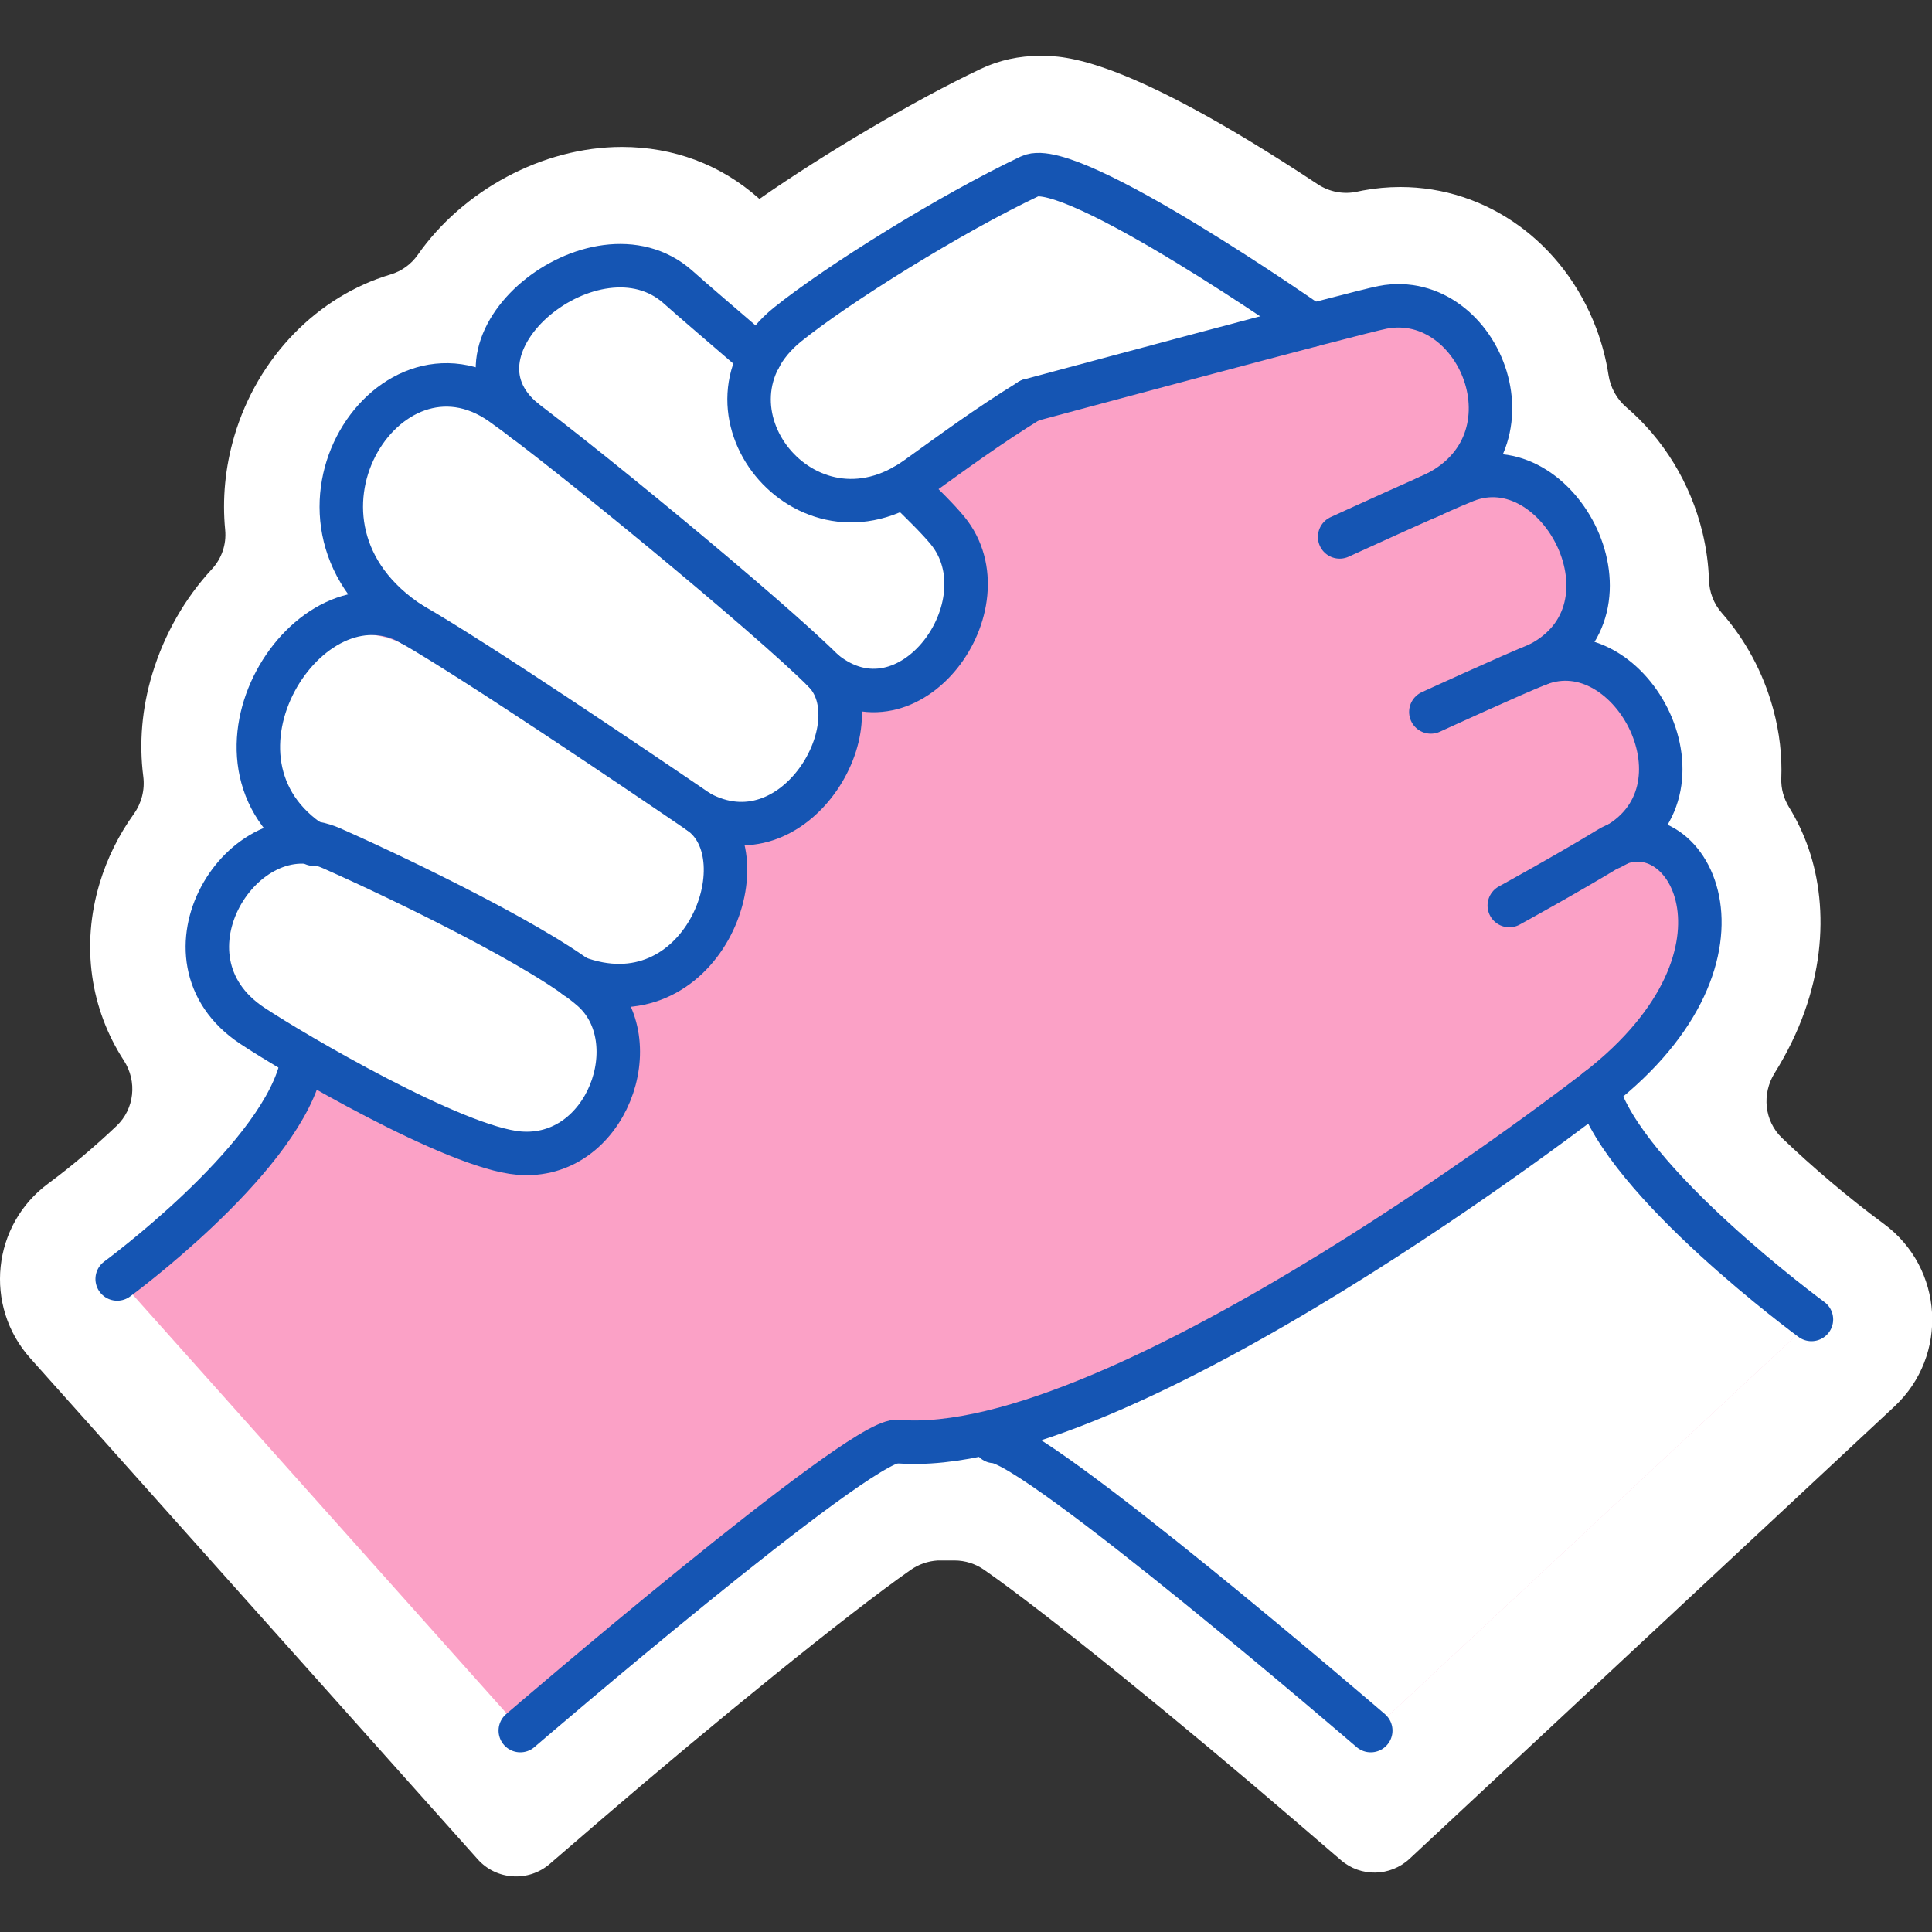
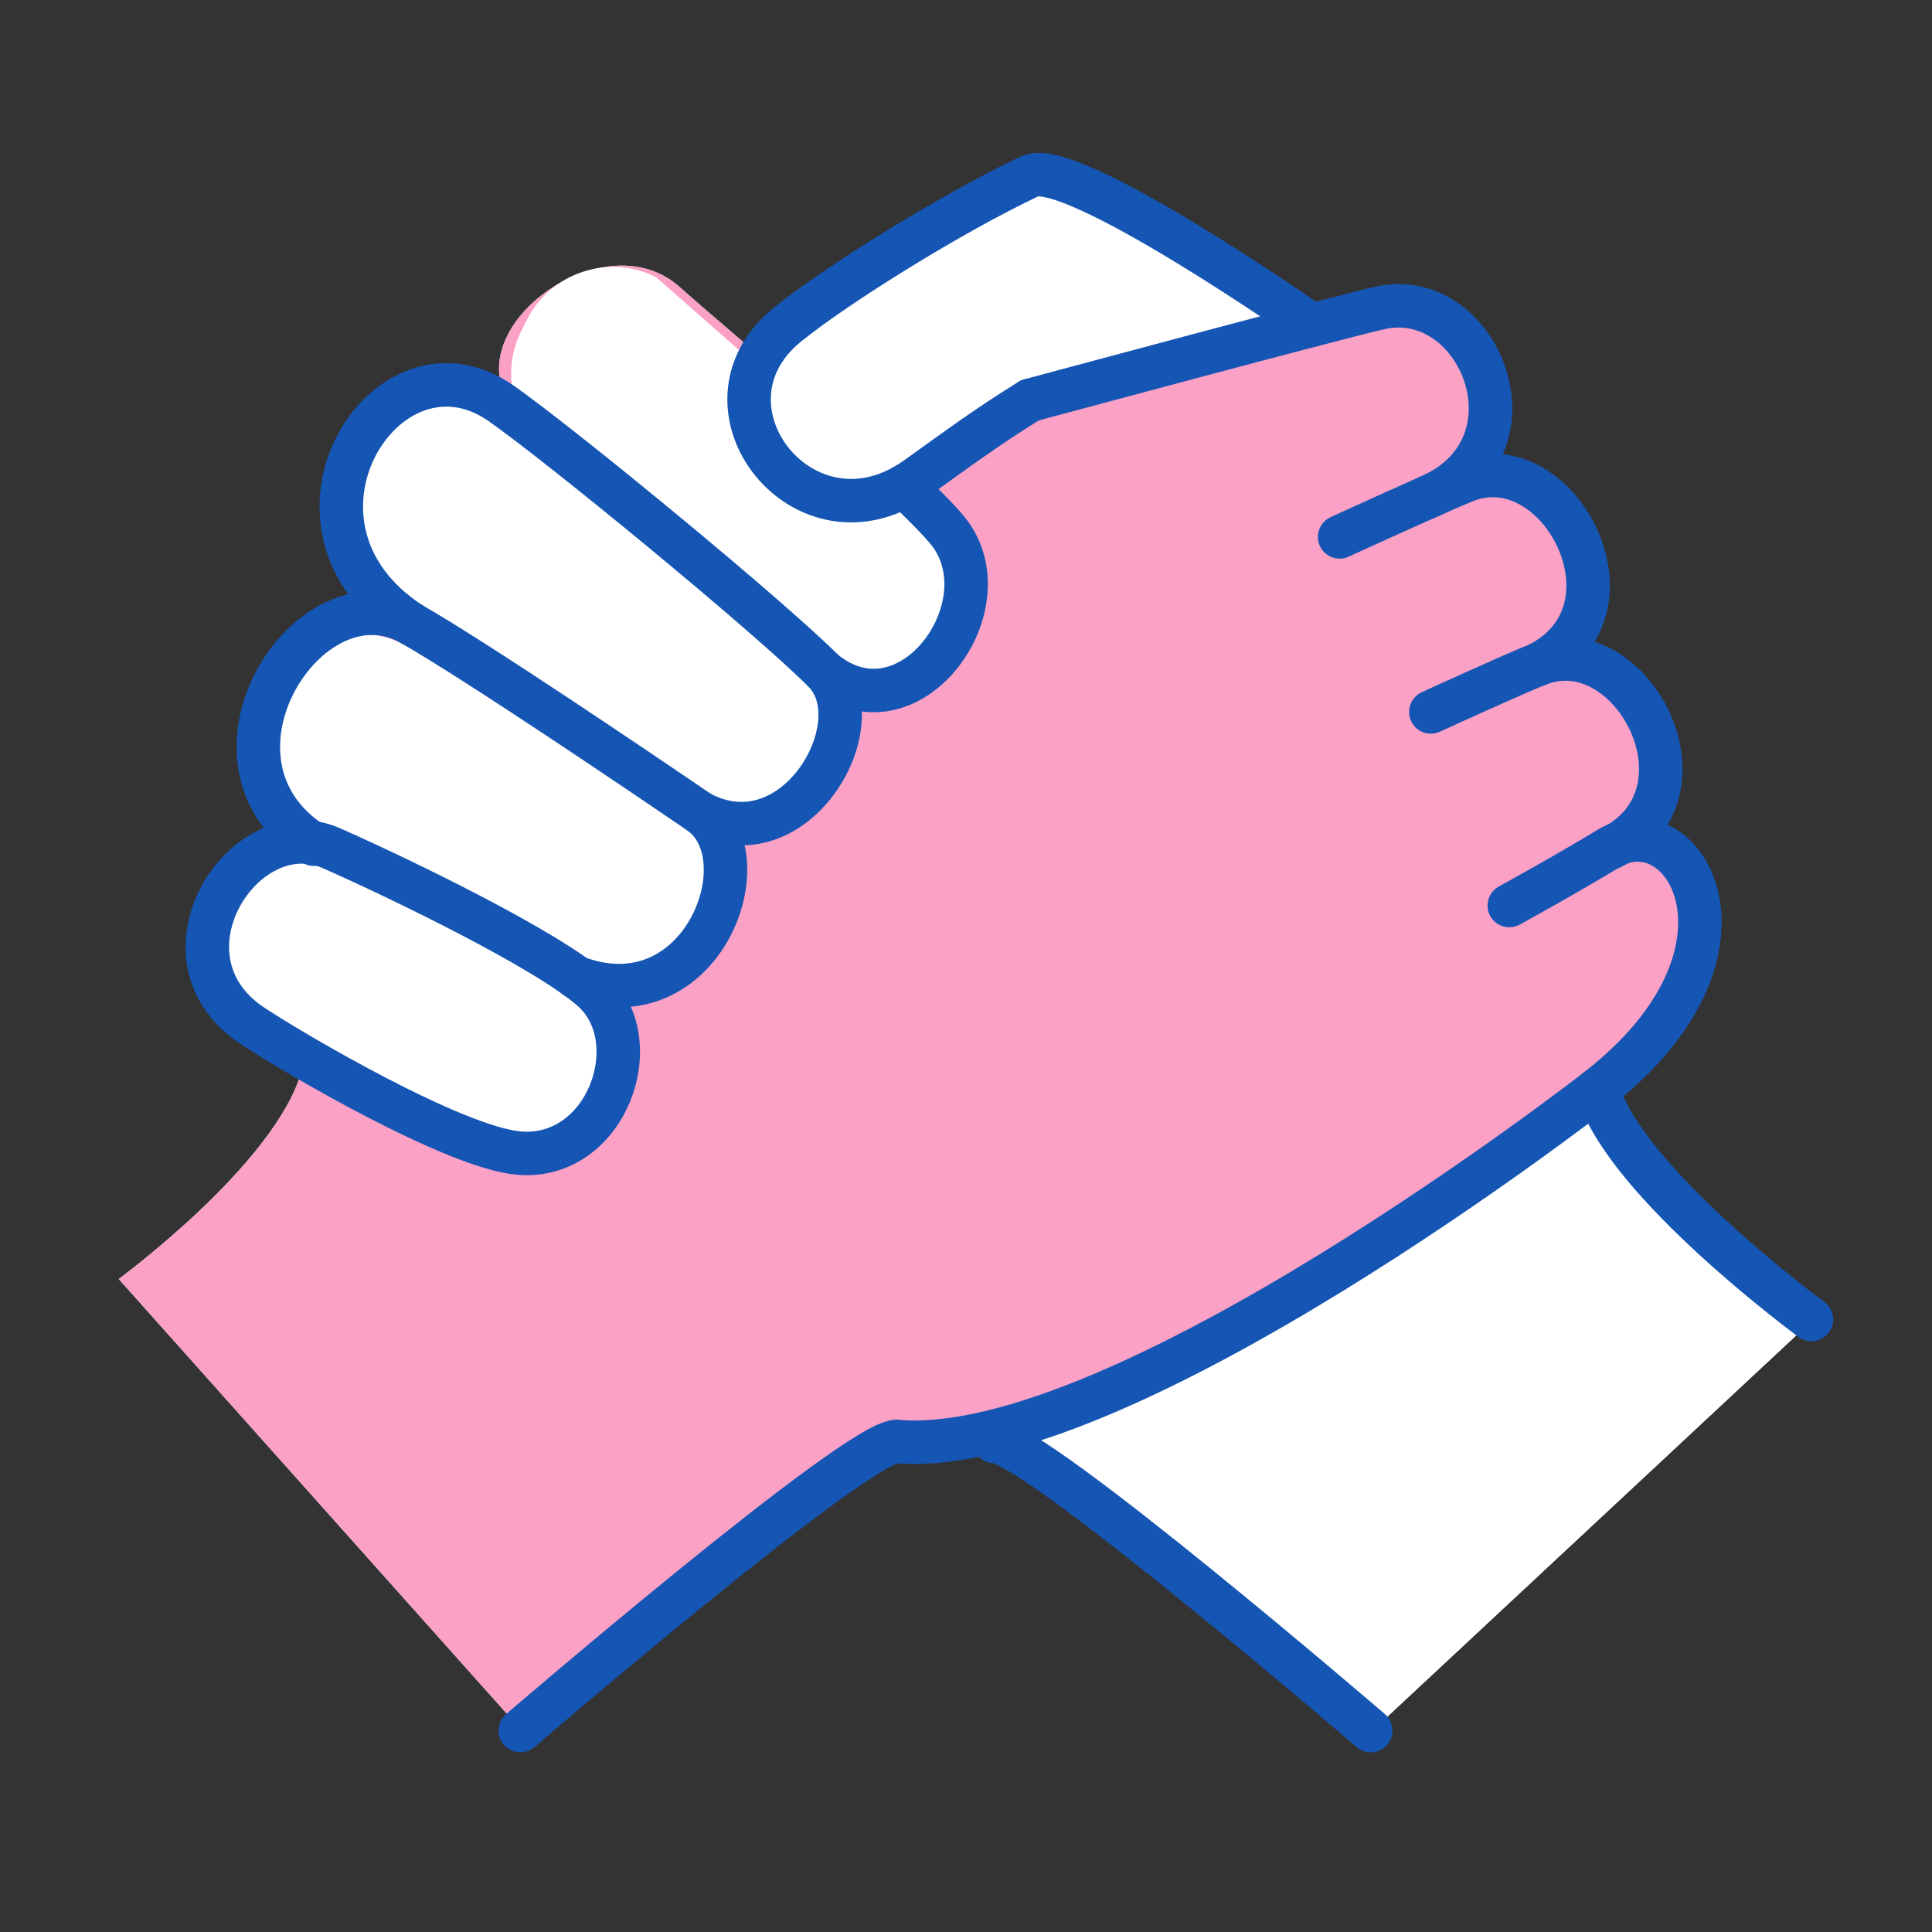
<svg xmlns="http://www.w3.org/2000/svg" id="Layer_1" data-name="Layer 1" viewBox="0 0 200 200">
  <rect x="0" y="0" width="200" height="200" fill="#333333" stroke="none" />
  <defs>
    <style>
      .cls-1 {
        fill: #fff;
      }

      .cls-2 {
        fill: #fba1c6;
      }

      .cls-3 {
        fill: none;
        stroke: #1555b3;
        stroke-linecap: round;
        stroke-linejoin: round;
        stroke-width: 4.5px;
      }
    </style>
  </defs>
  <path class="cls-1" d="m165.55,112.76c17.53-13.63,9.72-28.55,2.03-25.36,10.13-5.98,1.29-22.34-8.15-18.64-.13.05-.28.11-.44.18l-.25-.62.69.44c11.13-5.66,2.12-22.78-7.52-19-.13.05-.3.12-.47.19l-.21-.52c7.28-6.43,1.12-19.31-7.9-17.62-.69.13-3.57.86-7.41,1.87h.05s-24.91-17.46-29.18-15.44c-8.18,3.88-19.93,11.19-25.09,15.35-.91.74-1.65,1.53-2.23,2.36l-1.97-.06c-3.14-2.7-5.79-4.96-7.17-6.2-8.22-7.29-24.33,5.28-16.65,13.12l-.1.06c-.55-.41-1.06-.78-1.49-1.08-11.92-8.42-25.18,12.6-9.31,22.83-10.62-6.07-23.37,13.98-10.35,22.63-8.41-1.17-16.01,12.41-6.16,18.94.92.61,2.44,1.56,4.3,2.66l.73,2.15-.09-.06c-2.75,9.6-18.92,21.46-18.92,21.46l41.73,46.74s34.78-29.93,38.97-29.93c1.15.1,2.38.09,3.66,0h6.45c4.18,0,38.97,29.93,38.97,29.93l45.63-42.55s-19.39-14.23-22.15-23.83Zm1.36-25.03c-.08.04-.16.08-.24.13-.04.02-.08.05-.12.08l-.27-.68.64.48Z" />
-   <path class="cls-1" d="m3.13,140.6c-4.84-5.42-3.96-13.82,1.9-18.11h0c2.39-1.77,4.85-3.86,7.03-5.93,1.87-1.77,2.16-4.62.76-6.78-3.45-5.31-4.45-11.87-2.51-18.33.79-2.63,2-5.04,3.53-7.17.82-1.14,1.17-2.53.99-3.91-.44-3.43-.15-7.02.93-10.59,1.26-4.18,3.42-7.89,6.17-10.86,1.02-1.1,1.52-2.56,1.38-4.06-.31-3.18-.01-6.45.94-9.69,2.43-8.25,8.68-14.52,16.16-16.75,1.15-.34,2.14-1.05,2.83-2.03,4.66-6.67,12.91-11.18,21.14-11.18,5.34,0,10.22,1.83,14.13,5.29.03.03.07.06.11.09,6.69-4.67,16.03-10.2,22.91-13.46,1.89-.9,3.96-1.35,6.15-1.35,2.46,0,8.63,0,28.74,13.3,1.2.79,2.67,1.07,4.08.76.25-.05.42-.09.58-.12,1.28-.24,2.59-.36,3.88-.36,8.96,0,16.92,5.74,20.28,14.62.6,1.59,1.02,3.21,1.27,4.83.2,1.31.85,2.5,1.86,3.36,3.77,3.23,6.62,7.76,7.88,12.99.39,1.64.61,3.27.66,4.86.04,1.27.49,2.48,1.33,3.43,2.42,2.75,4.28,6.14,5.32,9.95.66,2.43.93,4.84.84,7.18-.04,1.05.25,2.08.8,2.98.81,1.32,1.5,2.76,2.03,4.3,2.13,6.21,1.81,14.7-3.52,23.22-1.35,2.16-1.07,4.96.76,6.72,3.1,2.97,6.85,6.17,10.54,8.89h0c6.21,4.57,6.74,13.65,1.1,18.91h0s-50.19,46.82-50.19,46.82c-1.99,1.85-5.05,1.92-7.11.14l-4.74-4.07c-11.56-9.94-25.67-21.45-32.2-25.99-.9-.62-1.95-.96-3.05-.96h-1.74s0,0,0,0h0c-1.02.06-2,.4-2.83.99-6.51,4.55-20.61,16.02-32.16,25.96l-5.19,4.47c-2.2,1.89-5.52,1.68-7.45-.49L3.13,140.6Z" />
  <path class="cls-2" d="m165.55,112.76c17.53-13.63,9.72-28.55,2.03-25.36,10.13-5.98,1.29-22.34-8.15-18.64-.13.05-.28.11-.44.18l-.25-.62.69.44c11.13-5.66,2.12-22.78-7.52-19-.13.05-.3.12-.47.19l-.21-.52c7.28-6.43,1.12-19.31-7.9-17.62-.69.13-3.57.86-7.41,1.87h.05s-24.91-17.46-29.18-15.44c-8.18,3.88-19.93,11.19-25.09,15.35-.91.74-1.65,1.53-2.23,2.36l-1.97-.06c-3.14-2.7-5.79-4.96-7.17-6.2-8.22-7.29-24.33,5.28-16.65,13.12l-.1.06c-.55-.41-1.06-.78-1.49-1.08-11.92-8.42-25.18,12.6-9.31,22.83-10.62-6.07-23.37,13.98-10.35,22.63-8.41-1.17-16.01,12.41-6.16,18.94.92.61,2.44,1.56,4.3,2.66l.73,2.15-.09-.06c-2.75,9.6-18.92,21.46-18.92,21.46l41.73,46.74s34.78-29.93,38.97-29.93c1.15.1,2.38.09,3.66,0h6.45c4.18,0,38.97,29.93,38.97,29.93l45.63-42.55s-19.39-14.23-22.15-23.83Zm1.36-25.03c-.08.04-.16.08-.24.13-.04.02-.08.05-.12.08l-.27-.68.64.48Z" />
  <path class="cls-1" d="m165.55,112.76c-7.96,6.2-17.26,12.74-27.94,19.11-12.35,7.36-24.06,13-34.5,17.35,12.99,9.98,25.98,19.95,38.97,29.93l45.63-42.55-22.15-23.83Z" />
  <path class="cls-1" d="m106.8,18.24l-25.09,15.35c-3.15,3.73-3.49,9-.97,12.77,2.93,4.38,9.15,5.91,14.18,3.11,4.46-3.21,8.91-6.42,13.37-9.63l26.11-7.27-27.6-14.34Z" />
  <rect class="cls-1" x="31.52" y="80.11" width="21.17" height="46.36" rx="9.95" ry="9.95" transform="translate(-69.07 94.18) rotate(-63.13)" />
  <path class="cls-1" d="m73.35,97.48l-.58,1.14c-2.47,4.88-12.09,1.4-16.97-1.07l-23.61-11.96c-4.88-2.47-6.85-8.49-4.38-13.37l.58-1.14c2.47-4.88,8.49-6.85,13.37-4.38l28.49,14.43c4.88,2.47,5.57,11.46,3.1,16.34Z" />
  <path class="cls-1" d="m84.92,80.32l-3.57,2.44c-2.47,4.88-15.32-2.3-20.2-4.77l-20.38-16.77c-4.88-2.47-6.85-8.49-4.38-13.37l.58-1.14c2.47-4.88,8.49-6.85,13.37-4.38l34.42,25.88c4.88,2.47,2.63,7.22.16,12.1Z" />
  <path class="cls-1" d="m98.71,65.63l-2.09,2.95c-2.47,4.88-13-1.75-17.88-4.22l-20.38-16.77c-4.88-2.47-6.85-8.49-4.38-13.37l.58-1.14c2.47-4.88,8.49-6.85,13.37-4.38l32.08,28.22c1.08,1.08,1.18,3.82-1.29,8.7Z" />
  <g>
-     <path class="cls-3" d="m31.05,110.94c-2.75,9.6-18.92,21.46-18.92,21.46" />
    <path class="cls-3" d="m159.26,68.76c11.13-5.66,2.12-22.78-7.52-19-2.48.97-13.06,5.82-13.06,5.82" />
    <path class="cls-3" d="m166.78,87.76c11.13-5.66,2.12-22.78-7.52-19-2.48.97-11.14,4.94-11.14,4.94" />
    <path class="cls-3" d="m147.65,51.53c12.24-5.03,5.68-21.63-4.49-19.72-2.62.49-36.54,9.63-36.54,9.63" />
    <path class="cls-3" d="m92.83,149.22c-4.18,0-38.97,29.93-38.97,29.93" />
    <path class="cls-3" d="m26.11,106.18c4.26,2.83,20.97,12.63,27.62,13.19,9.09.76,13.51-11.68,7.56-16.92-4.69-4.14-19.56-11.36-26.95-14.63-9.11-4.03-18.88,11.29-8.23,18.36Z" />
    <path class="cls-3" d="m59.62,101.16c13.01,4.92,19.55-12.44,12.77-17.07-6.34-4.33-23.13-15.68-29.77-19.48-10.68-6.1-23.53,14.22-10.14,22.78" />
-     <path class="cls-3" d="m54.33,43.56c-9.54-7.75,7.35-21.39,15.84-13.86,1.57,1.41,4.77,4.13,8.47,7.32" />
    <path class="cls-3" d="m93.61,50.32c1.98,1.89,3.57,3.49,4.49,4.61,6.21,7.62-3.95,21.75-12.79,14.58" />
    <path class="cls-3" d="m72.39,84.09c9.92,5.38,18.26-9.2,12.91-14.58-5.59-5.63-26.84-23.11-33.37-27.72-11.92-8.42-25.18,12.6-9.31,22.83" />
    <path class="cls-3" d="m92.83,149.22c23.18,2.03,72.55-36.46,72.55-36.46,18.22-14.17,9.06-29.74,1.12-24.91-4.3,2.62-10.26,5.89-10.26,5.89" />
    <path class="cls-3" d="m106.62,41.44c-4.46,2.75-7.93,5.33-11.7,8.03-11.59,8.32-23.9-7.39-13.39-15.88,5.16-4.16,16.91-11.48,25.09-15.35,4.27-2.02,29.18,15.42,29.18,15.42" />
    <path class="cls-3" d="m187.52,136.59s-19.39-14.23-22.15-23.83" />
    <path class="cls-3" d="m102.93,149.22c4.18,0,38.97,29.93,38.97,29.93" />
  </g>
</svg>